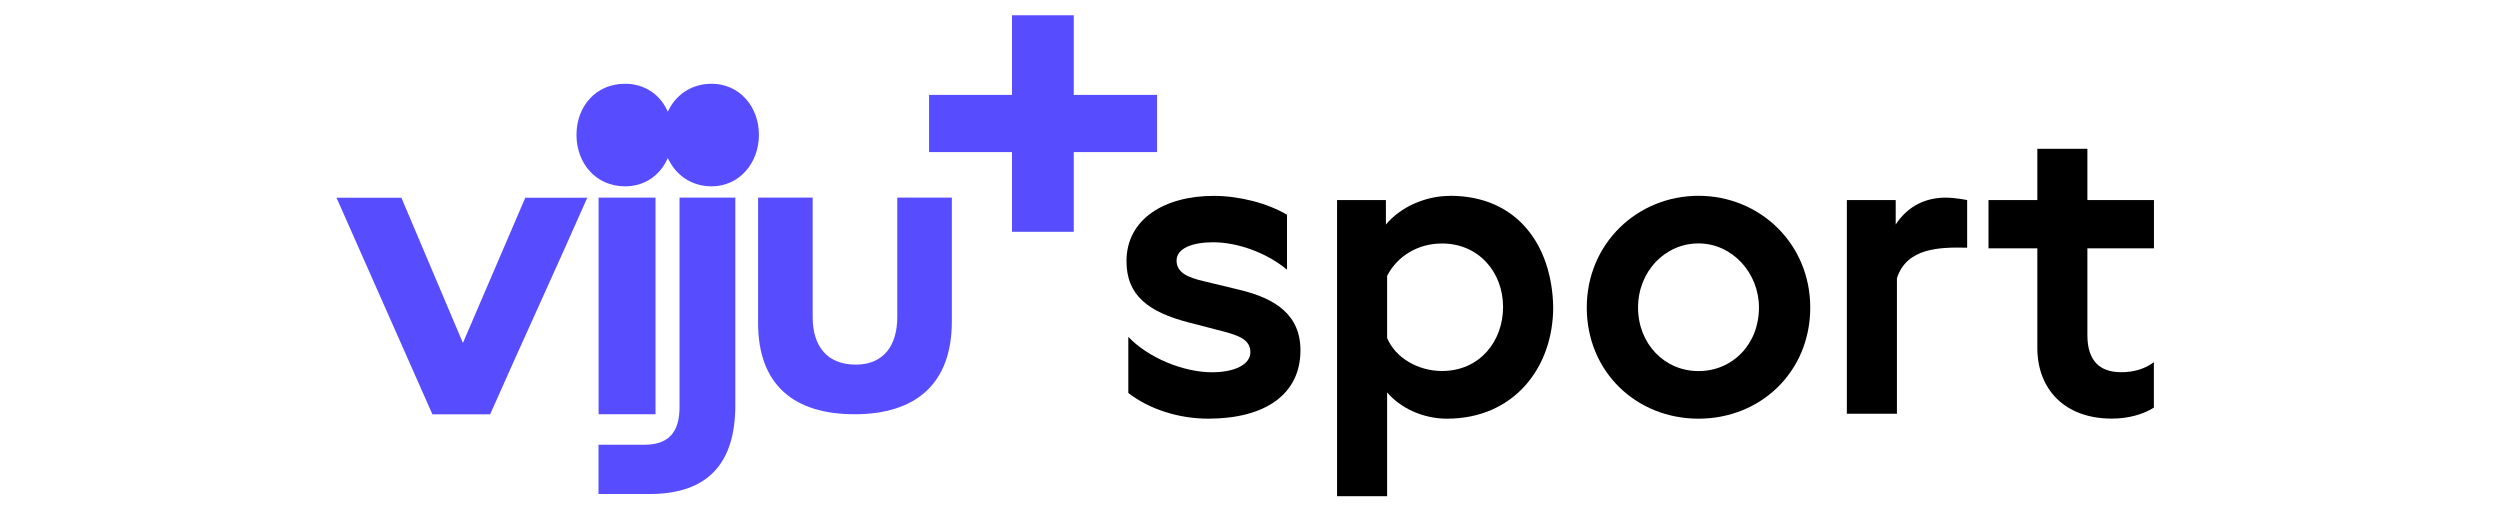
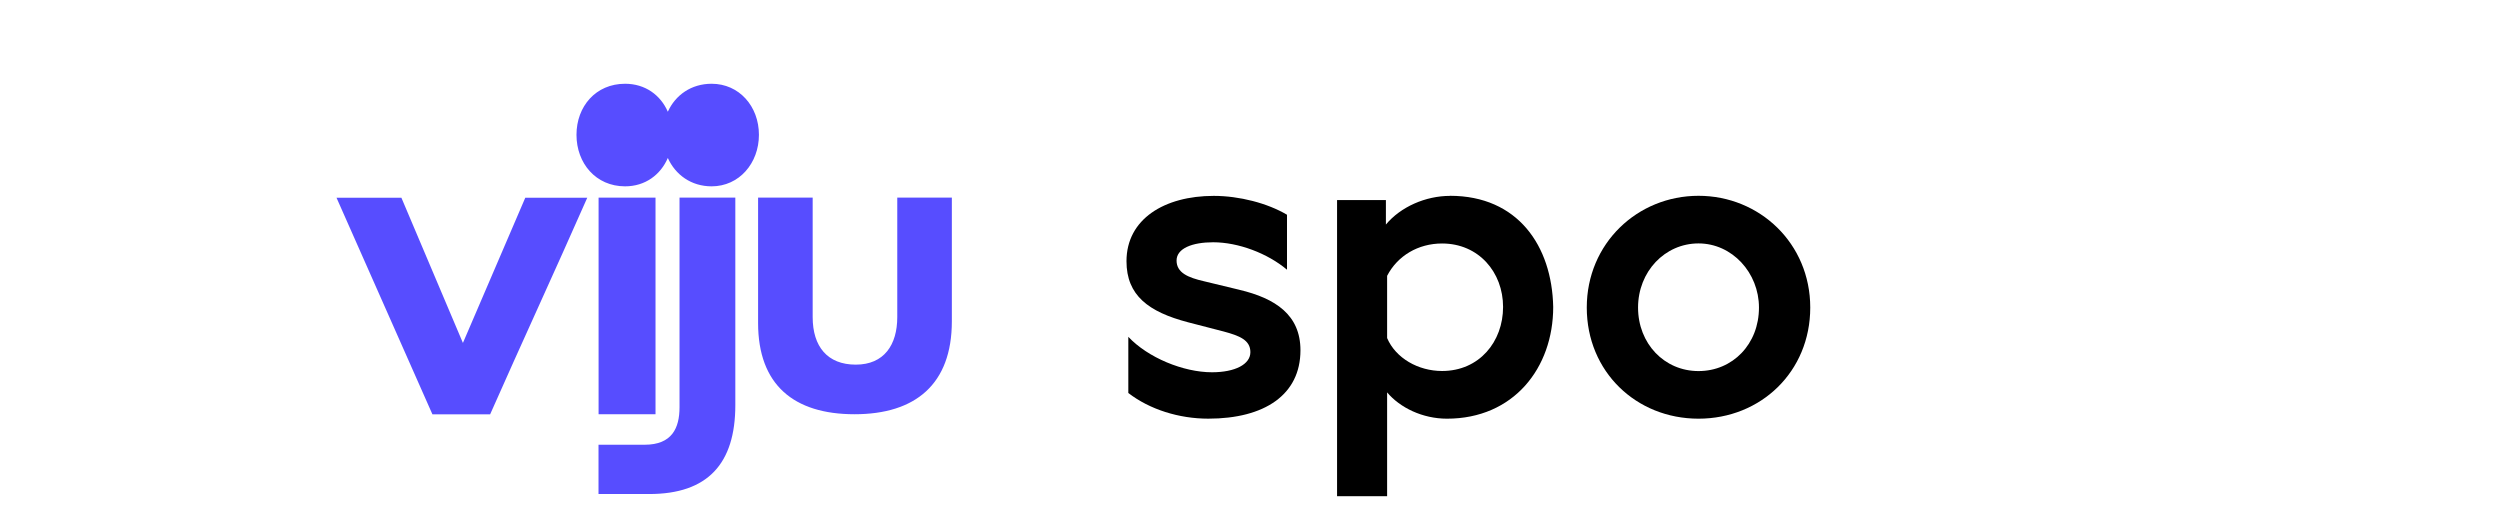
<svg xmlns="http://www.w3.org/2000/svg" width="131" height="27" viewBox="0 0 131 27" fill="none">
  <path d="M24.257 17.97L21.033 10.361H17.633L22.659 21.711H25.683C27.305 18.042 29.063 14.238 30.773 10.361H27.525L24.257 17.97Z" fill="#574DFF" />
-   <path d="M35.607 21.341C35.607 22.431 35.211 23.304 33.781 23.304H31.362V25.887H34.021C37.077 25.887 38.531 24.305 38.531 21.229V10.356H35.607V21.337V21.341Z" fill="#574DFF" />
+   <path d="M35.607 21.341C35.607 22.431 35.211 23.304 33.781 23.304H31.362V25.887H34.021C37.077 25.887 38.531 24.305 38.531 21.229V10.356H35.607V21.341Z" fill="#574DFF" />
  <path d="M47.017 10.356V16.616C47.017 18.069 46.328 19.107 44.842 19.107C43.356 19.107 42.584 18.157 42.584 16.616V10.356H39.724V16.924C39.724 20.164 41.594 21.706 44.778 21.706C47.962 21.706 49.877 20.14 49.877 16.836V10.356H47.013H47.017Z" fill="#574DFF" />
  <path d="M37.289 4.389C36.219 4.389 35.391 4.982 34.994 5.855C34.614 4.982 33.809 4.389 32.755 4.389C31.221 4.389 30.208 5.574 30.208 7.064C30.208 8.554 31.221 9.764 32.755 9.764C33.809 9.764 34.614 9.159 34.994 8.278C35.391 9.159 36.219 9.764 37.289 9.764C38.731 9.764 39.768 8.554 39.768 7.064C39.768 5.57 38.731 4.389 37.289 4.389Z" fill="#574DFF" />
  <path d="M34.349 10.356H31.366V21.706H34.349V10.356Z" fill="#574DFF" />
-   <path d="M60.63 7.969H56.265V12.146H53.029V7.969H48.683V4.973H53.029V0.8H56.265V4.973H60.63V7.969Z" fill="#574DFF" />
  <path d="M64.948 15.186L63.089 14.737C62.256 14.545 61.652 14.293 61.652 13.652C61.652 13.011 62.485 12.695 63.57 12.695C64.884 12.695 66.418 13.272 67.439 14.133V11.253C66.418 10.648 64.944 10.264 63.602 10.264C61.011 10.264 59.028 11.481 59.028 13.688C59.028 15.478 60.178 16.343 62.256 16.888L64.115 17.369C64.948 17.593 65.52 17.817 65.52 18.454C65.52 19.091 64.719 19.507 63.506 19.507C62.004 19.507 60.146 18.738 59.124 17.649V20.593C60.246 21.458 61.78 21.938 63.314 21.938C66.257 21.938 68.144 20.689 68.144 18.354C68.144 16.5 66.834 15.634 64.944 15.186H64.948Z" fill="black" />
  <path d="M75.981 10.264C74.7 10.264 73.39 10.841 72.621 11.766V10.485H70.062V26H72.685V20.561C73.358 21.362 74.54 21.939 75.821 21.939C79.31 21.939 81.388 19.284 81.388 16.084C81.324 12.884 79.534 10.26 75.981 10.26V10.264ZM75.565 19.44C74.315 19.44 73.134 18.767 72.685 17.714V14.454C73.23 13.4 74.315 12.759 75.565 12.759C77.483 12.759 78.761 14.265 78.761 16.084C78.761 17.906 77.515 19.44 75.565 19.44Z" fill="black" />
-   <path d="M99.335 11.766V10.484H96.775V21.678H99.399V14.578C99.911 12.979 101.637 12.947 103.079 12.979V10.484C103.079 10.484 102.47 10.356 101.958 10.356C100.965 10.356 100.007 10.741 99.335 11.762V11.766Z" fill="black" />
  <path d="M89.002 10.26C85.802 10.26 83.147 12.755 83.147 16.116C83.147 19.476 85.738 21.939 89.002 21.939C92.266 21.939 94.857 19.476 94.857 16.116C94.857 12.755 92.202 10.26 89.002 10.26ZM89.002 19.444C87.212 19.444 85.834 18.006 85.834 16.116C85.834 14.229 87.24 12.755 89.002 12.755C90.764 12.755 92.17 14.293 92.17 16.116C92.17 18.034 90.792 19.444 89.002 19.444Z" fill="black" />
-   <path d="M112.867 13.011V10.484H109.379V7.797H106.756V10.484H104.197V13.011H106.756V18.226C106.756 20.401 108.194 21.935 110.657 21.935C111.522 21.935 112.319 21.71 112.863 21.358V18.979C112.351 19.359 111.762 19.503 111.157 19.503C110.008 19.503 109.379 18.895 109.379 17.553V13.011H112.867Z" fill="black" />
</svg>